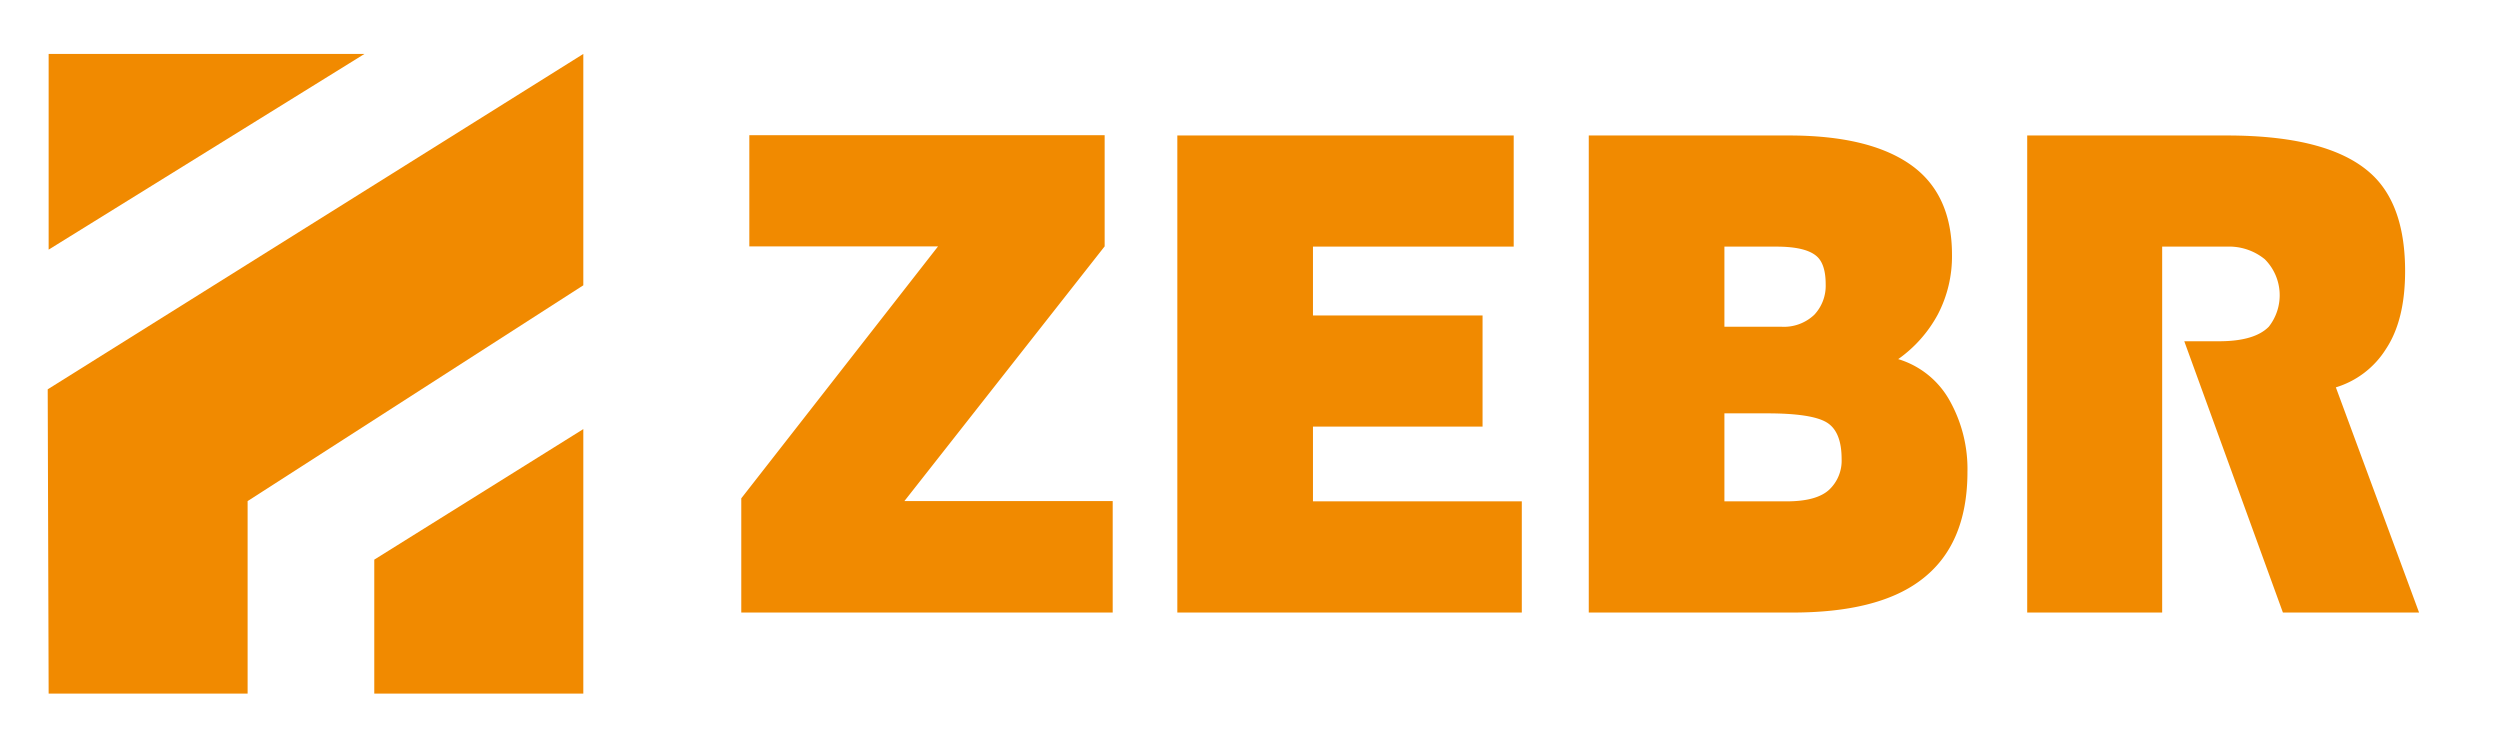
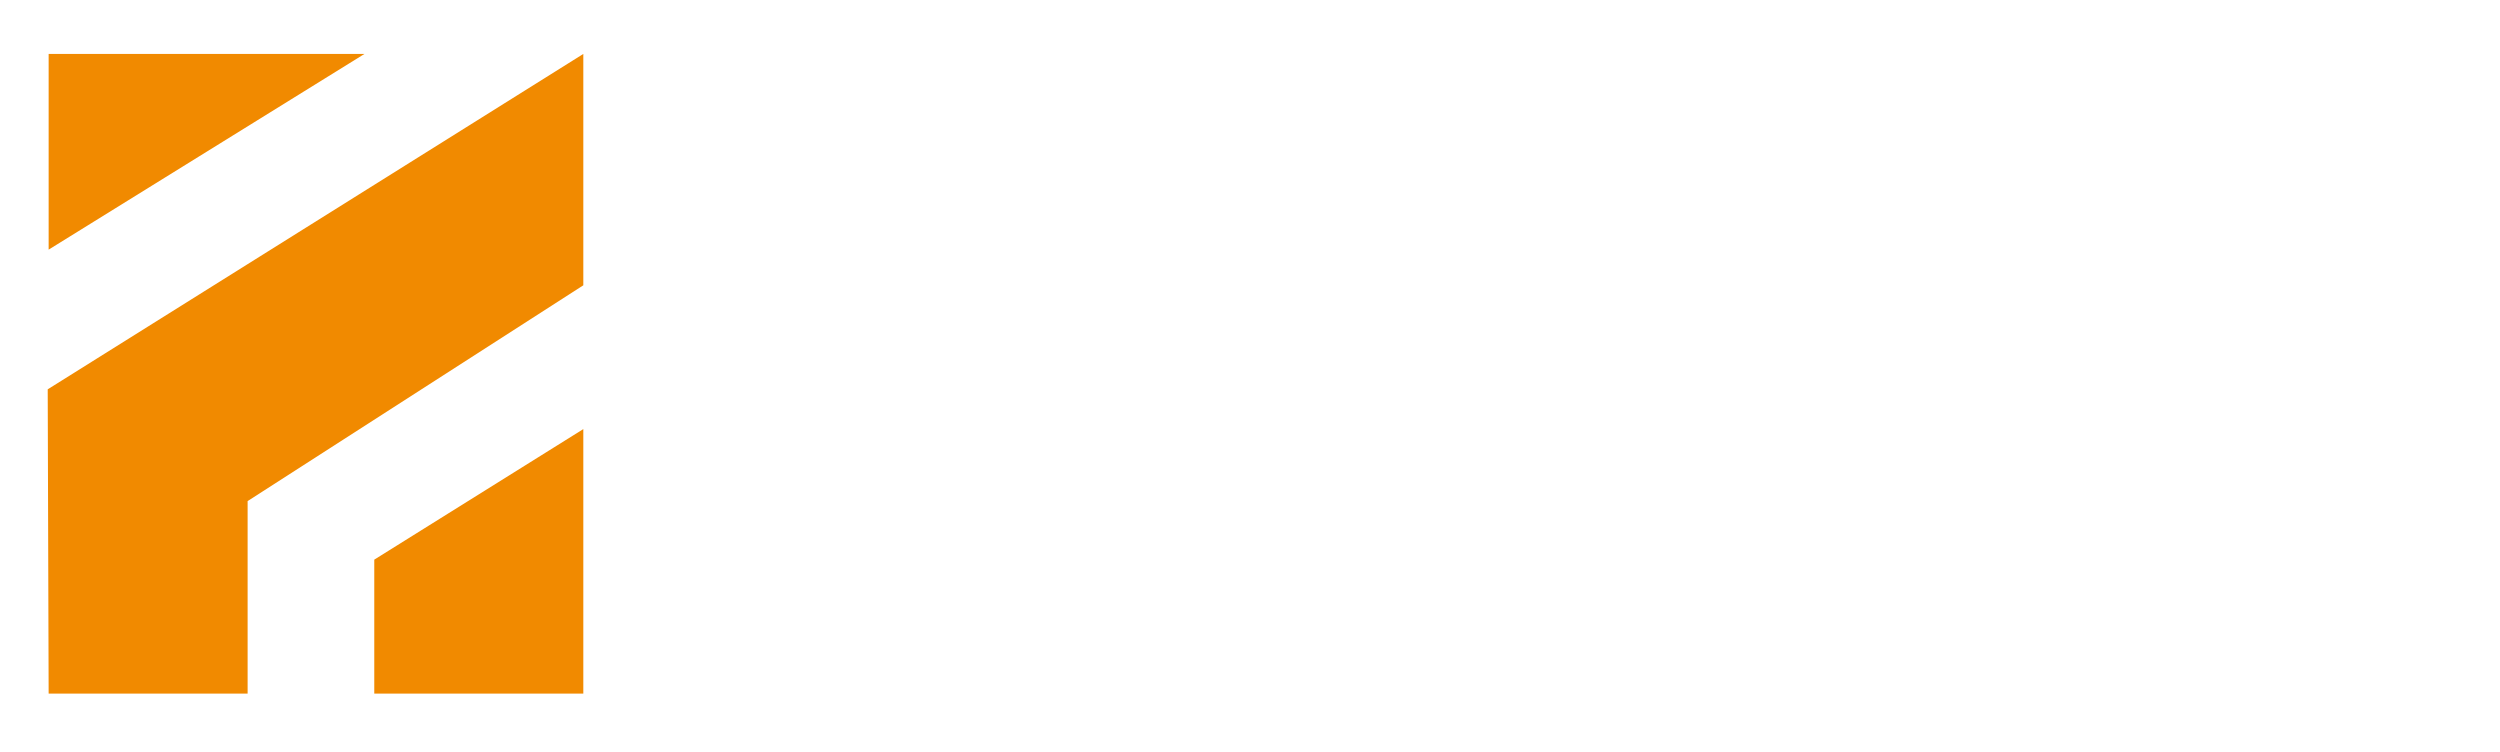
<svg xmlns="http://www.w3.org/2000/svg" viewBox="62.4 128 481.6 144.8" style="max-height: 500px" width="481.6" height="144.8">
  <defs>
    <style>.a{fill:#f18a00;}</style>
  </defs>
  <polygon points="71.77 138.39 71.77 176.09 132.61 138.39 71.77 138.39" class="a" />
  <polygon points="174.77 261.61 174.77 210.66 134.5 235.81 134.5 261.61 174.77 261.61" class="a" />
  <polygon points="174.77 182.96 174.77 138.39 174.77 138.39 71.59 203 71.77 261.61 110.1 261.61 110.1 224.53 174.77 182.96" class="a" />
-   <path d="M243.13,175.46H206.75V154.05H275.2v21.41l-38.58,49.07h40.13V246H205.2V224l37.93-48.57m112.43,49.07V246H289.2v-91.9H354v21.41H315.33v13.26H348v21.41H315.33v14.4h40.23m12.9-70.48H407q15.43,0,23.43,5.61t8,17.34a24.15,24.15,0,0,1-2.7,11.47,25.08,25.08,0,0,1-7.66,8.66,16.93,16.93,0,0,1,9.92,8,26.92,26.92,0,0,1,3.42,13.7q0,14.28-9.15,21Q424,246,407.7,246H368.46v-91.9Zm26.13,21.41v15.43H405.5a8.49,8.49,0,0,0,6.4-2.3,8.14,8.14,0,0,0,2.2-5.86q0-3.82-1.66-5.35-2.08-1.92-7.82-1.92Zm0,32.12v16.95h12q5.73,0,8.16-2.22a7.67,7.67,0,0,0,2.42-5.93q0-5.35-2.92-7.08t-11.51-1.72Zm84.33-32.12V246h-26v-91.9h38.47q20.4,0,28.33,7.9,6,6,6,18.23,0,9.44-3.69,15a17.31,17.31,0,0,1-9.65,7.39L528.41,246H502.18l-19-52.26h6.69q6.84,0,9.59-2.8a9.81,9.81,0,0,0-.77-13,10.87,10.87,0,0,0-7.28-2.43H478.92Z" class="a" />
</svg>